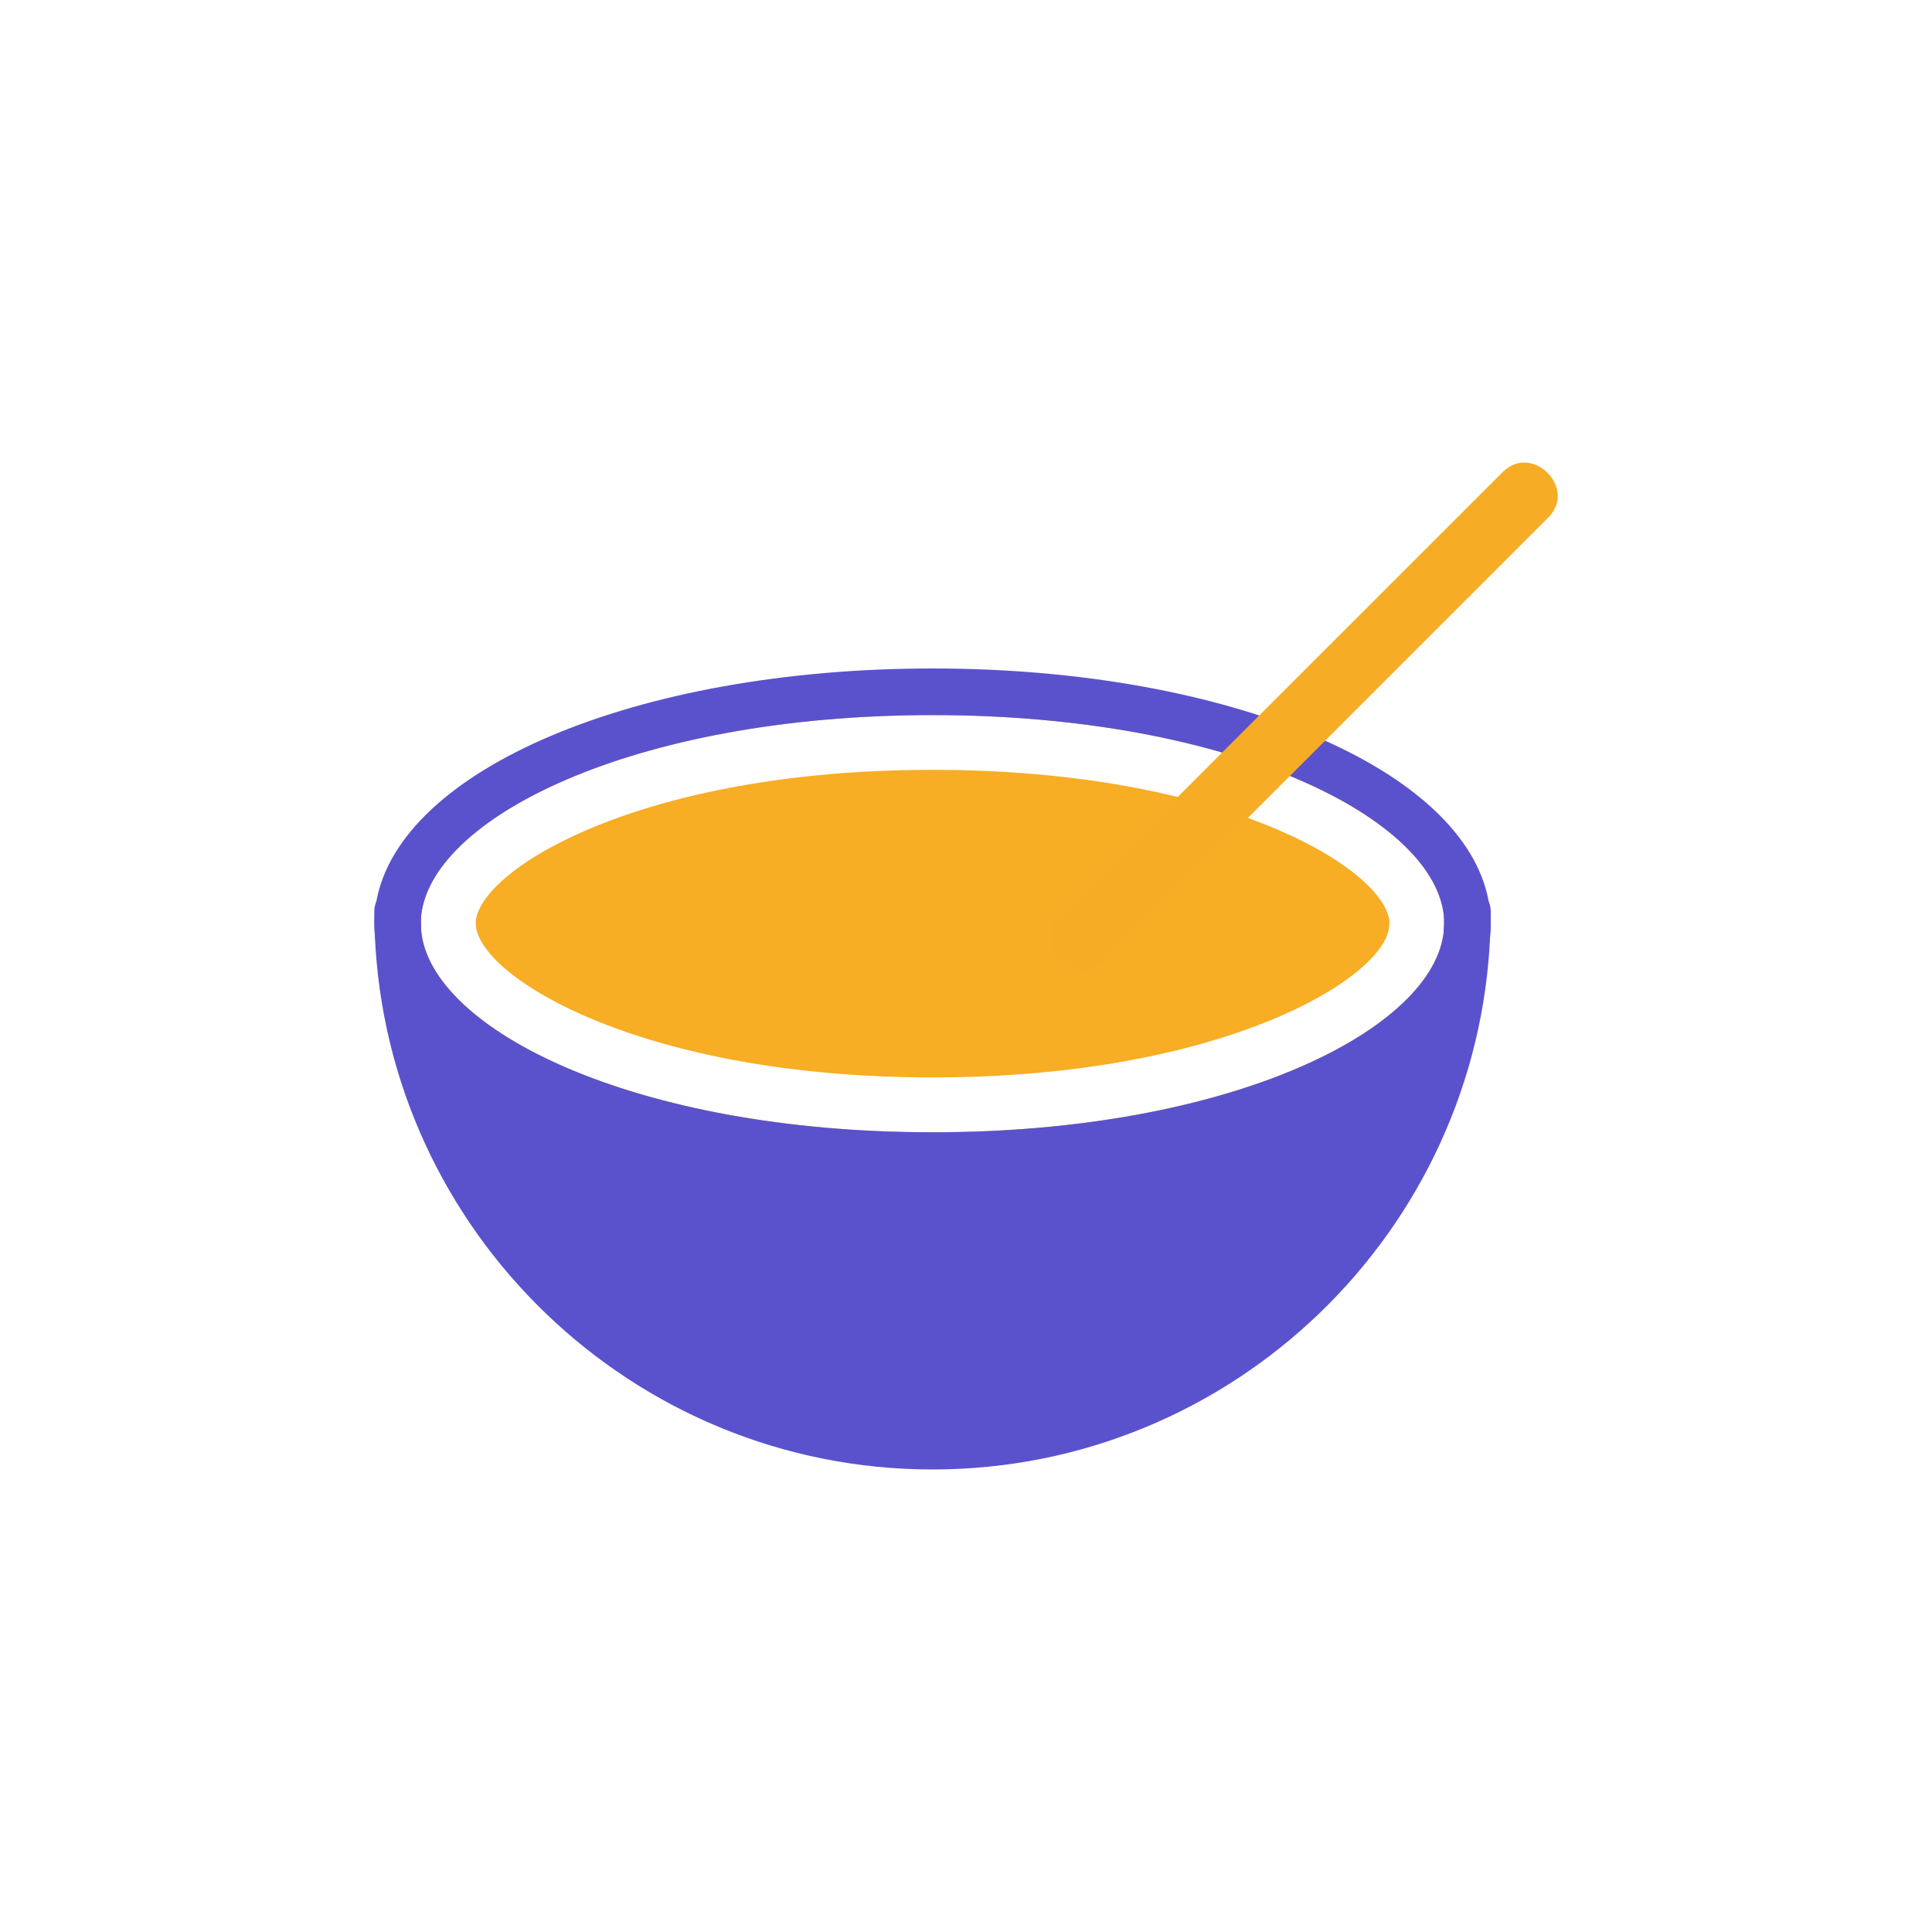
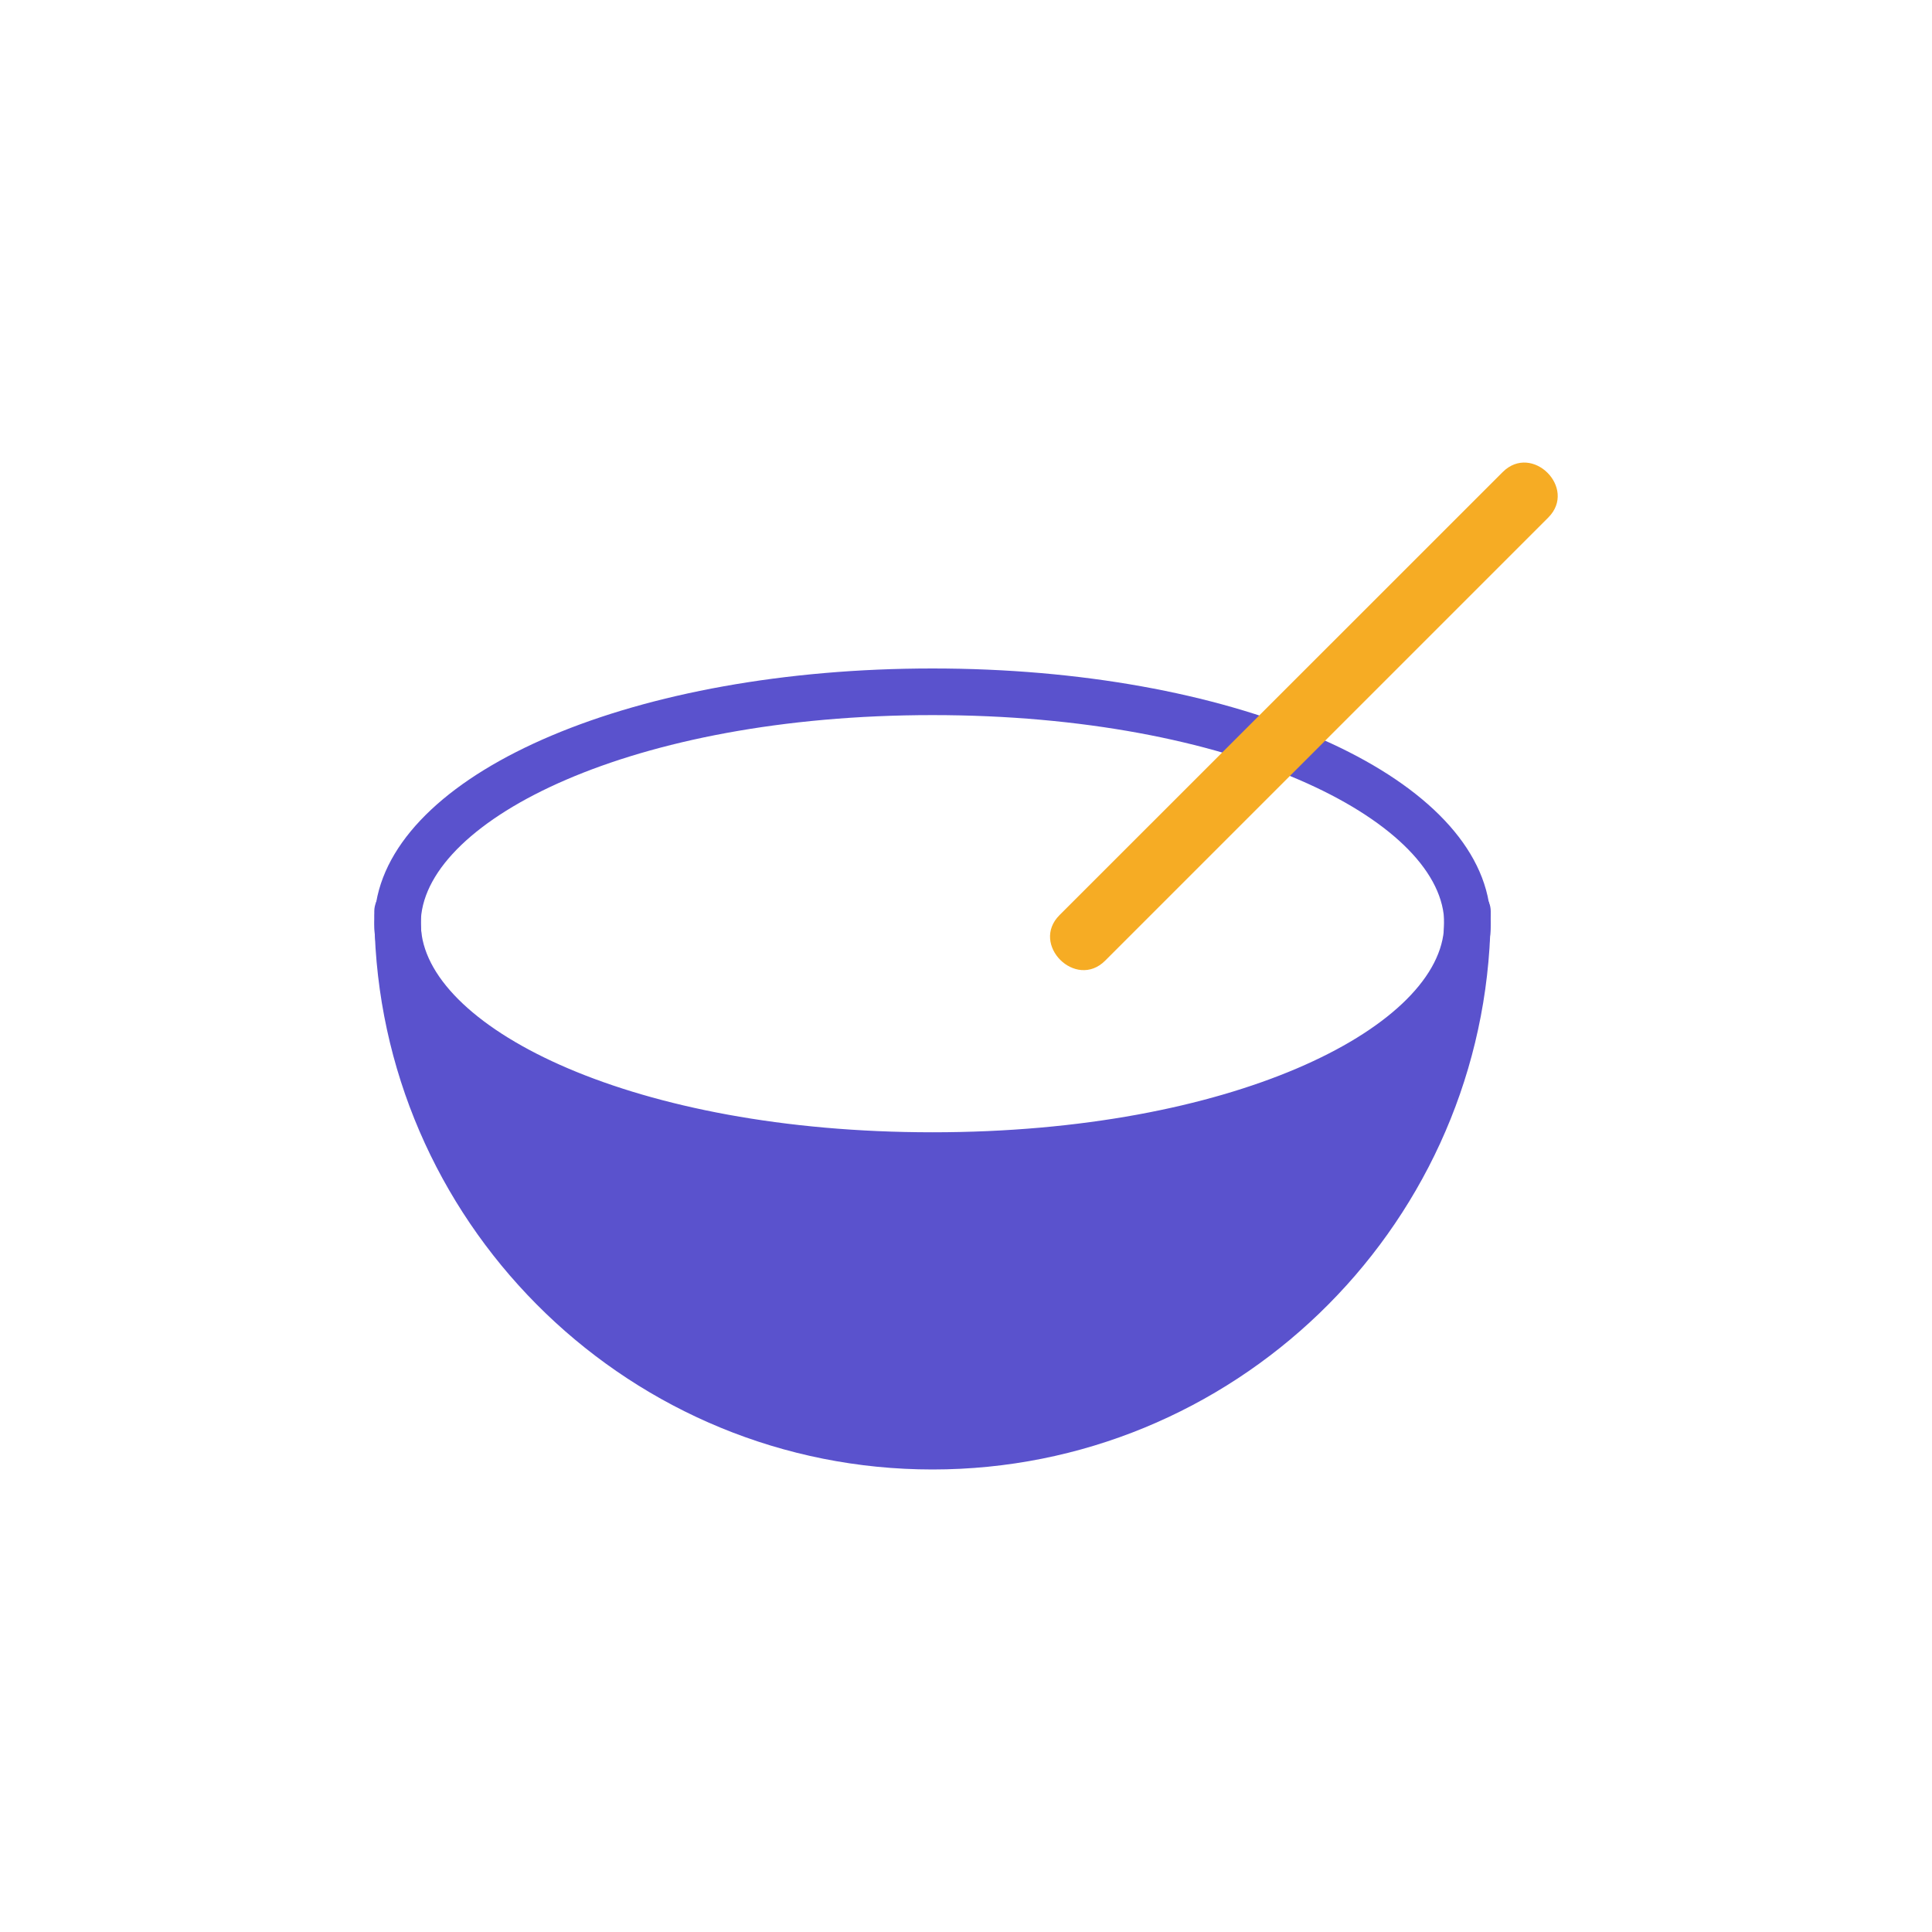
<svg xmlns="http://www.w3.org/2000/svg" version="1.1" id="Capa_1" x="0px" y="0px" viewBox="0 0 150 150" style="enable-background:new 0 0 150 150;" xml:space="preserve">
  <style type="text/css">
	.st0{fill:#5A52CD;}
	.st1{fill:#F6AC24;}
	.st2{fill:#F5AB23;}
	.st3{fill:none;}
	.st4{fill:#FFFFFF;}
	.st5{fill:#FFFFFF;stroke:#1D1E1C;stroke-miterlimit:10;}
	.st6{fill:#4E549F;}
	.st7{fill:#F7AD24;}
	.st8{fill:#50539F;}
	.st9{fill:#E1EAF7;}
</style>
  <g>
    <g>
-       <path class="st1" d="M101.15,58.27l-17.87-4.83H60.82l-18.36,5.8l-10.38,6.28l0.08,3.98l0.16,8.58l1.24,1.04l2.29,1.92l5.49,4.61    l5.95,4.99l11.6-0.07l28.2-0.18h0.54l0.27-0.13l6.37-3.1l17.02-8.26l2.18-1.06l0.47-8.89L101.15,58.27z M72.4,87.91    c-23.21,0-38.99-8-39.7-15.66c-0.01-0.26-0.02-0.53-0.02-0.8c0-0.03-0.01-0.07,0-0.11c0.49-7.71,16.33-15.82,39.72-15.82    c23.4,0,39.23,8.11,39.72,15.82c0.01,0.04,0,0.08,0,0.11c0,0.27-0.01,0.54-0.02,0.8C111.39,79.91,95.62,87.91,72.4,87.91z" />
      <g>
        <g>
          <path class="st0" d="M115.73,71.41c-0.01-0.46-0.06-0.91-0.13-1.36l-0.01-0.01c-1.8-10.3-20.13-18.14-43.19-18.14      s-41.39,7.84-43.19,18.14l-0.01,0.01c-0.07,0.45-0.12,0.9-0.13,1.36c-0.01,0.1-0.01,0.2-0.01,0.3c0,0.28,0.01,0.56,0.04,0.83      c0.23,2.77,1.66,5.37,4.05,7.71c0.28,0.28,0.57,0.55,0.88,0.81c1.94,1.7,4.41,3.24,7.31,4.59c4.8,2.24,10.79,3.94,17.55,4.92      c4.23,0.62,8.77,0.95,13.51,0.95c5.18,0,10.12-0.4,14.69-1.13c0.27-0.04,0.54-0.09,0.81-0.13c9.93-1.69,18.02-4.97,22.87-9.2      l0.21-0.18c2.79-2.5,4.46-5.32,4.72-8.34c0.03-0.27,0.04-0.55,0.04-0.83C115.74,71.61,115.74,71.51,115.73,71.41z M112.1,72.25      c-0.71,7.66-16.48,15.66-39.7,15.66c-23.21,0-38.99-8-39.7-15.66c-0.02-0.18-0.03-0.36-0.03-0.54c0-0.09,0-0.17,0.01-0.26      c0-0.03-0.01-0.07,0-0.11c0.49-7.71,16.33-15.82,39.72-15.82c23.4,0,39.23,8.11,39.72,15.82c0.01,0.04,0,0.08,0,0.11      c0.01,0.09,0.01,0.17,0.01,0.26C112.13,71.89,112.12,72.07,112.1,72.25z" />
-           <path class="st7" d="M107.87,71.5c0,0.17-0.01,0.32-0.02,0.48C107.41,76,94.83,83.65,72.4,83.65c-22.32,0-34.89-7.58-35.45-11.7      l-0.01-0.45c0.47-4.13,12.95-11.73,35.46-11.73C94.93,59.77,107.41,67.38,107.87,71.5z" />
          <path class="st0" d="M115.74,70.75c0,0.22,0,0.44-0.01,0.66c0,0.38-0.01,0.75-0.03,1.13c-0.94,23.07-20,41.55-43.3,41.55      c-23.29,0-42.36-18.48-43.3-41.55c-0.02-0.38-0.03-0.75-0.03-1.13c-0.01-0.22-0.01-0.44-0.01-0.66c0-0.25,0.05-0.48,0.14-0.7      l0.01-0.01c0.27-0.64,0.91-1.09,1.66-1.09c0.51,0,0.97,0.21,1.29,0.55c0.32,0.32,0.51,0.76,0.51,1.25c0,0.2,0,0.4,0.01,0.59      c-0.01,0.04,0,0.08,0,0.11c0,0.27,0.01,0.54,0.02,0.8c0.09,2.35,0.38,4.64,0.86,6.87c0.07,0.33,0.15,0.67,0.23,1      c0.07,0.32,0.15,0.63,0.24,0.94c4.55,16.93,20.03,29.42,38.37,29.42c18.34,0,33.82-12.49,38.37-29.42      c0.08-0.29,0.15-0.57,0.22-0.86c0.11-0.43,0.21-0.87,0.3-1.3c0.45-2.16,0.73-4.38,0.81-6.65c0.01-0.26,0.02-0.53,0.02-0.8      c0-0.03,0.01-0.07,0-0.11c0.01-0.19,0.01-0.39,0.01-0.59c0-0.99,0.81-1.8,1.81-1.8c0.74,0,1.38,0.45,1.65,1.09l0.01,0.01      C115.69,70.27,115.74,70.5,115.74,70.75z" />
        </g>
        <path class="st0" d="M33.04,79.77c9.06,38.65,69.68,44.75,78.11,0.36C87.24,93.55,61.12,92.88,33.04,79.77z" />
      </g>
    </g>
    <path class="st1" d="M116.67,36.65C105.2,48.11,93.73,59.58,82.26,71.05c-2.28,2.28,1.26,5.81,3.54,3.54   c11.47-11.47,22.94-22.94,34.41-34.41C122.48,37.9,118.95,34.37,116.67,36.65L116.67,36.65z" />
  </g>
</svg>